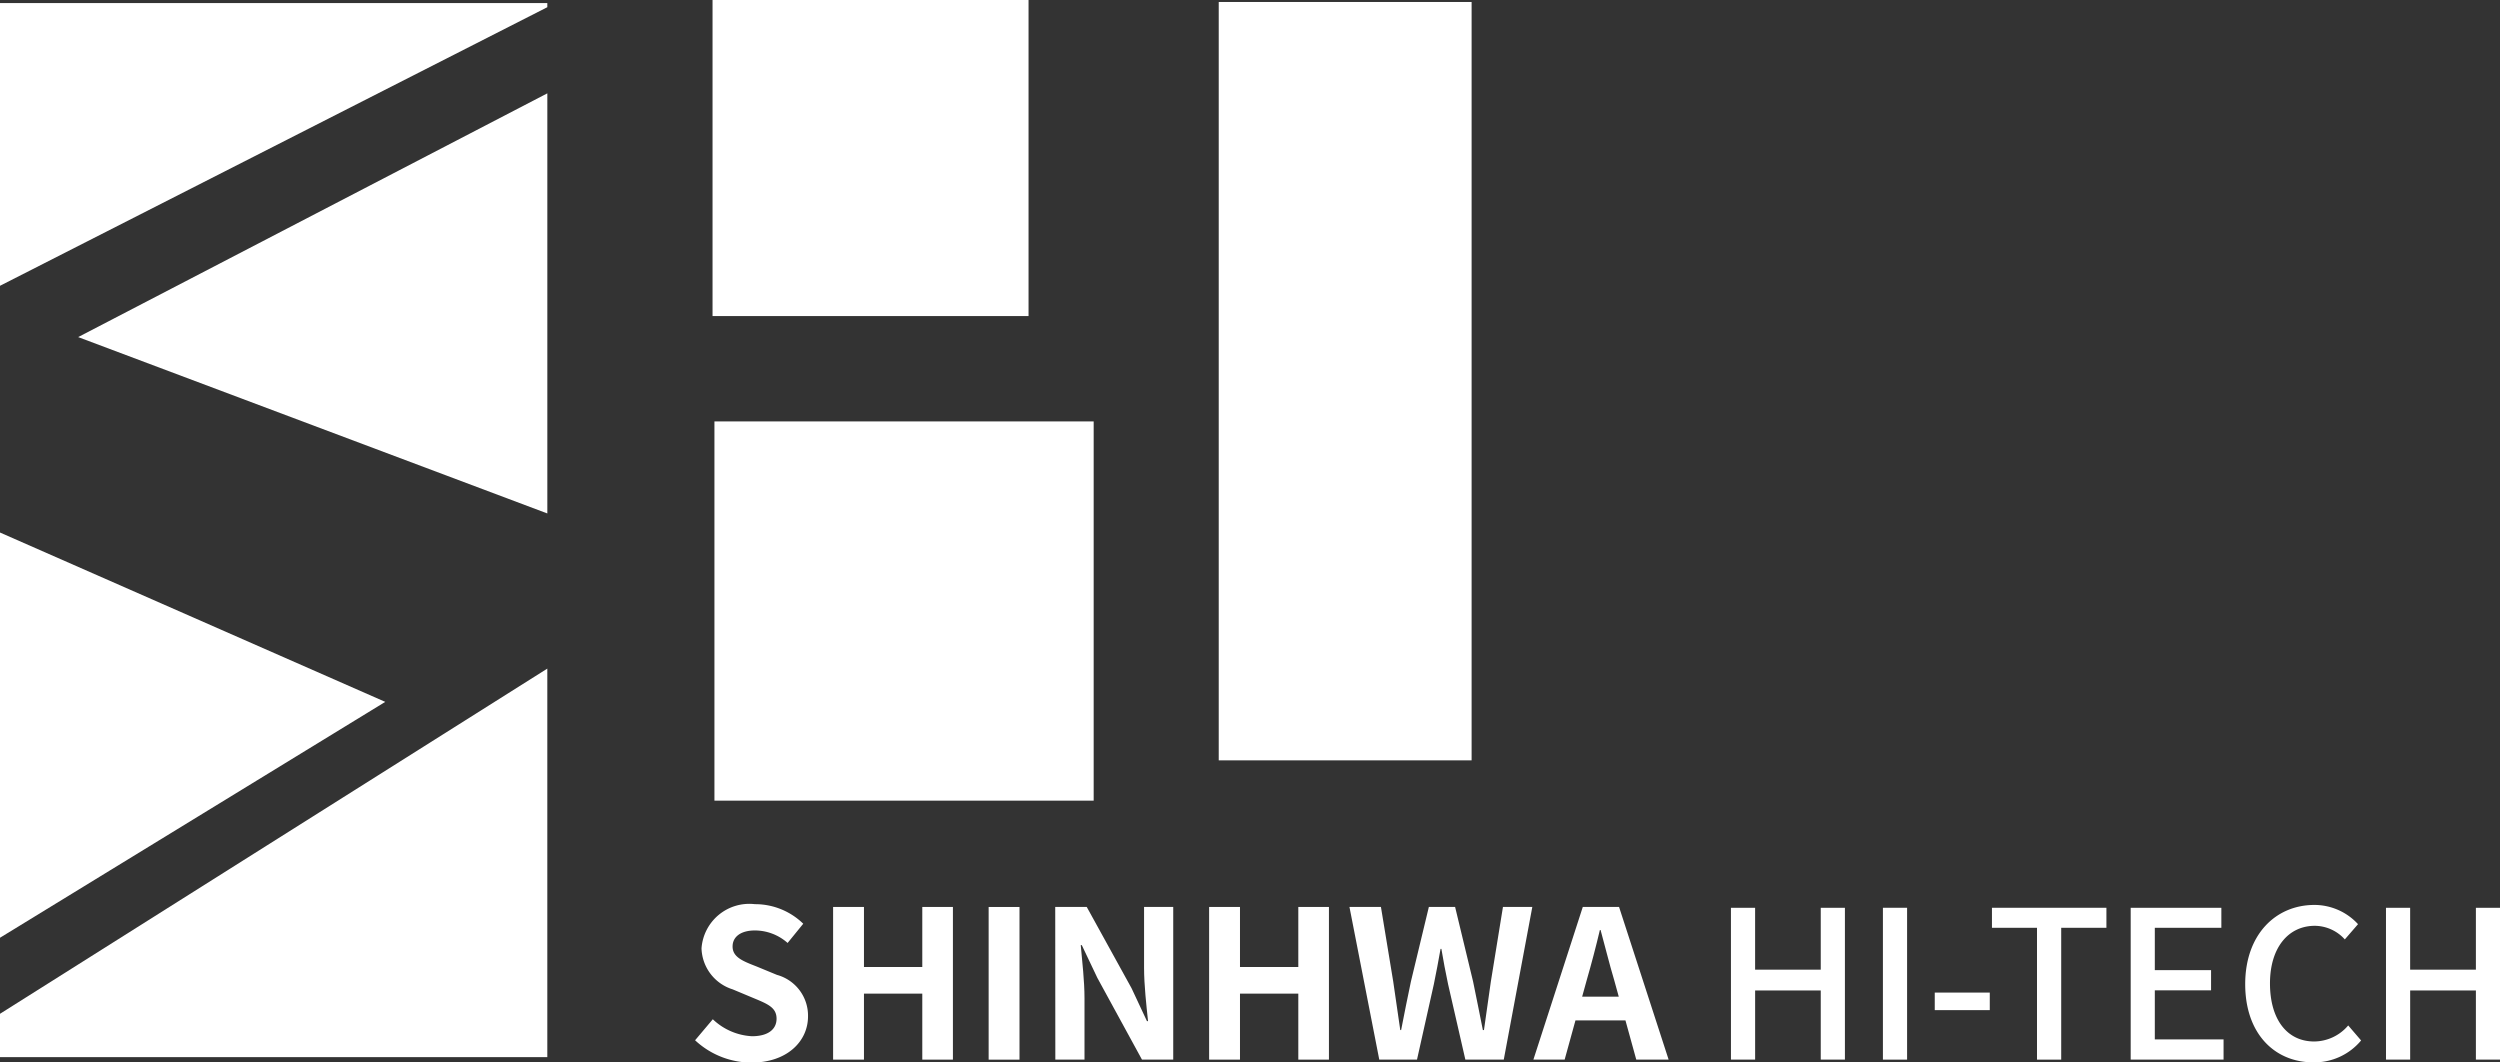
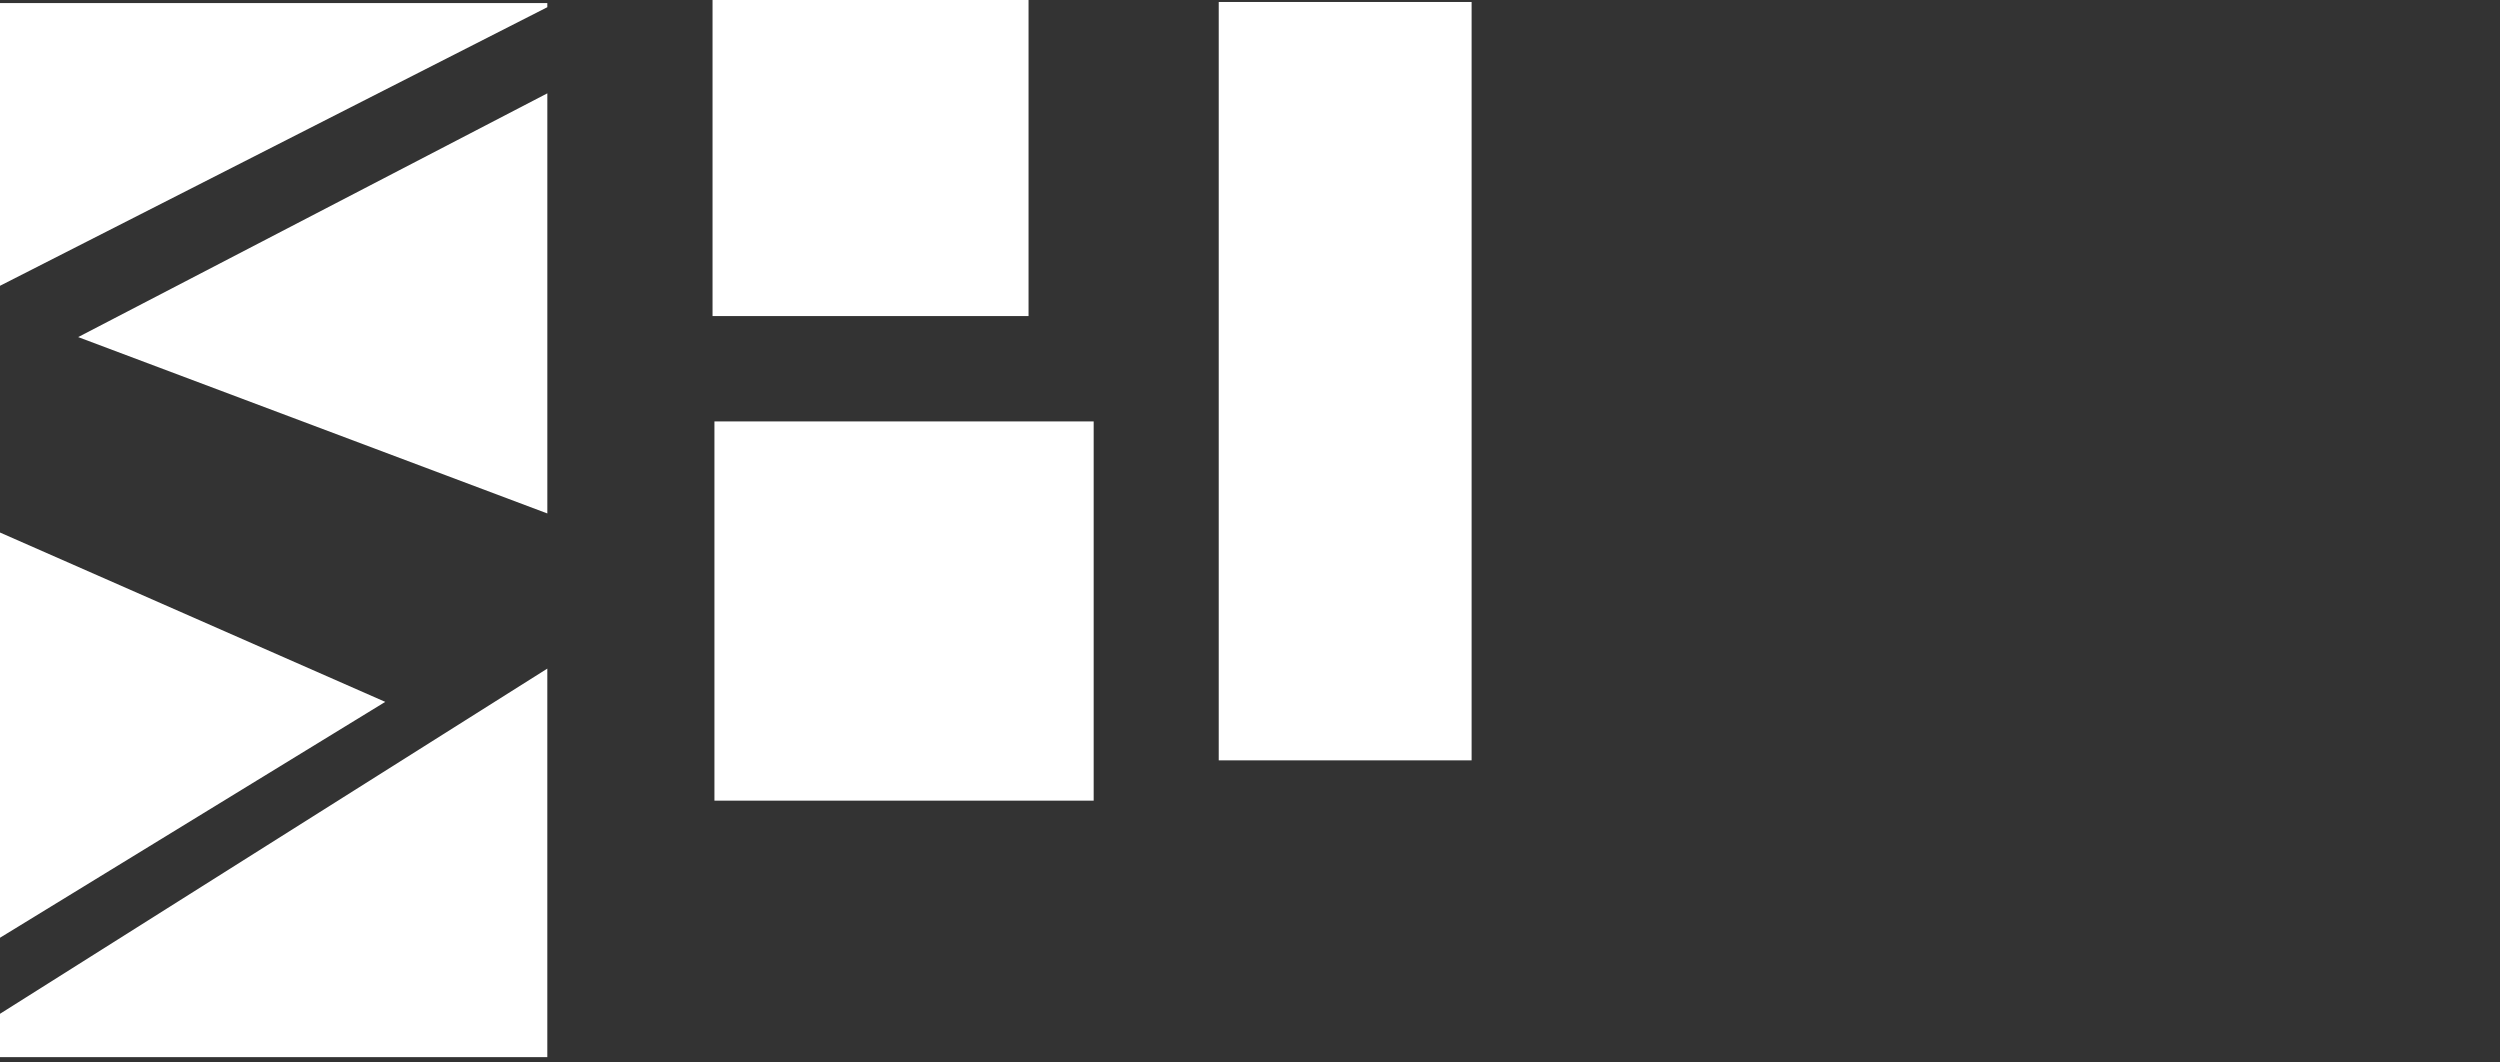
<svg xmlns="http://www.w3.org/2000/svg" id="그룹_117283" data-name="그룹 117283" width="120" height="51" viewBox="0 0 120 51">
  <rect x="0" y="0" width="120" height="51" fill="#333333" stroke="none" />
  <defs>
    <clipPath id="clip-path">
-       <rect id="사각형_50" data-name="사각형 50" width="120" height="51" transform="translate(0 -0.002)" fill="none" />
-     </clipPath>
+       </clipPath>
  </defs>
  <rect id="사각형_44" data-name="사각형 44" width="12.138" height="36.402" transform="translate(58.499 0.095)" fill="#fff" />
  <rect id="사각형_45" data-name="사각형 45" width="15.168" height="15.171" transform="translate(34.202)" fill="#fff" />
  <rect id="사각형_46" data-name="사각형 46" width="18.203" height="18.203" transform="translate(34.293 20.228)" fill="#fff" />
  <path id="패스_1005" data-name="패스 1005" d="M24.7,22.766V2.6l-22.52,11.7Z" transform="translate(1.572 1.88)" fill="#fff" />
  <path id="패스_1006" data-name="패스 1006" d="M0,.084V13.656L26.271.284v-.2Z" transform="translate(0 0.062)" fill="#fff" />
  <path id="패스_1007" data-name="패스 1007" d="M0,32.477,18.492,21.155,0,13.026Z" transform="translate(0 12.535)" fill="#fff" />
  <path id="패스_1008" data-name="패스 1008" d="M0,33.389v2.08H26.271V16.82Z" transform="translate(0 15.273)" fill="#fff" />
  <g id="그룹_53" data-name="그룹 53" transform="translate(0 0.002)">
    <g id="그룹_52" data-name="그룹 52" transform="translate(0 0)" clip-path="url(#clip-path)">
      <path id="패스_1009" data-name="패스 1009" d="M18,30.194l.851-1.009A2.945,2.945,0,0,0,20.73,30c.769,0,1.181-.328,1.181-.842,0-.547-.45-.714-1.11-.991l-.992-.415a2.13,2.13,0,0,1-1.5-1.972,2.3,2.3,0,0,1,2.562-2.119,3.308,3.308,0,0,1,2.321.939l-.751.923a2.371,2.371,0,0,0-1.57-.6c-.652,0-1.071.286-1.071.772,0,.525.53.712,1.162.961l.969.4a2.028,2.028,0,0,1,1.49,1.992c0,1.2-1.01,2.218-2.721,2.218A3.974,3.974,0,0,1,18,30.194" transform="translate(15.364 19.737)" fill="#fff" />
      <path id="패스_1010" data-name="패스 1010" d="M21.573,23.733h1.481v2.882h2.8V23.733h1.47v7.328h-1.47V27.893h-2.8v3.168H21.573Z" transform="translate(18.416 19.799)" fill="#fff" />
-       <rect id="사각형_47" data-name="사각형 47" width="1.481" height="7.328" transform="translate(47.455 43.533)" fill="#fff" />
      <path id="패스_1011" data-name="패스 1011" d="M27.325,23.733h1.513l2.15,3.9.74,1.581h.052c-.08-.759-.191-1.732-.191-2.562V23.733h1.4v7.328h-1.5l-2.141-3.922L28.6,25.565h-.05c.07.792.18,1.711.18,2.553v2.942h-1.4Z" transform="translate(23.326 19.799)" fill="#fff" />
      <path id="패스_1012" data-name="패스 1012" d="M31.31,23.733h1.481v2.882h2.8V23.733h1.47v7.328h-1.47V27.893h-2.8v3.168H31.31Z" transform="translate(26.728 19.799)" fill="#fff" />
-       <path id="패스_1013" data-name="패스 1013" d="M34.944,23.733h1.511l.589,3.575c.111.77.23,1.555.339,2.335h.041c.15-.78.311-1.572.471-2.335l.86-3.575h1.26l.862,3.575c.159.754.31,1.544.471,2.335H41.4c.111-.791.221-1.572.332-2.335l.58-3.575h1.409l-1.37,7.328H40.507l-.83-3.625c-.12-.574-.23-1.139-.321-1.693h-.039c-.1.554-.2,1.119-.321,1.693l-.81,3.625H36.375Z" transform="translate(29.83 19.799)" fill="#fff" />
+       <path id="패스_1013" data-name="패스 1013" d="M34.944,23.733h1.511l.589,3.575c.111.77.23,1.555.339,2.335h.041c.15-.78.311-1.572.471-2.335l.86-3.575h1.26l.862,3.575c.159.754.31,1.544.471,2.335c.111-.791.221-1.572.332-2.335l.58-3.575h1.409l-1.37,7.328H40.507l-.83-3.625c-.12-.574-.23-1.139-.321-1.693h-.039c-.1.554-.2,1.119-.321,1.693l-.81,3.625H36.375Z" transform="translate(29.83 19.799)" fill="#fff" />
      <path id="패스_1014" data-name="패스 1014" d="M44.128,29.179h-2.4l-.519,1.882h-1.5l2.371-7.328h1.741L46.2,31.061H44.647Zm-.321-1.139-.221-.8c-.23-.763-.43-1.6-.652-2.4H42.9c-.189.8-.408,1.633-.63,2.4l-.221.8Z" transform="translate(33.894 19.799)" fill="#fff" />
-       <path id="패스_1015" data-name="패스 1015" d="M44.822,23.754h1.16v2.972h3.151V23.754h1.16v7.289h-1.16v-3.32H45.983v3.32h-1.16Z" transform="translate(38.263 19.817)" fill="#fff" />
      <rect id="사각형_48" data-name="사각형 48" width="1.16" height="7.289" transform="translate(90.38 43.571)" fill="#fff" />
      <rect id="사각형_49" data-name="사각형 49" width="2.641" height="0.842" transform="translate(92.868 47.642)" fill="#fff" />
      <path id="패스_1016" data-name="패스 1016" d="M53.743,24.715H51.581v-.961h5.494v.961H54.905v6.328H53.743Z" transform="translate(44.033 19.817)" fill="#fff" />
      <path id="패스_1017" data-name="패스 1017" d="M55.174,23.754h4.352v.961H56.332v2.031h2.7v.97h-2.7v2.357h3.3v.97H55.174Z" transform="translate(47.099 19.817)" fill="#fff" />
      <path id="패스_1018" data-name="패스 1018" d="M58.139,27.481c0-2.375,1.459-3.8,3.322-3.8a2.845,2.845,0,0,1,2.093.923l-.634.732a1.955,1.955,0,0,0-1.438-.653c-1.272,0-2.154,1.047-2.154,2.762,0,1.732.821,2.79,2.122,2.79a2.158,2.158,0,0,0,1.633-.77l.619.721a2.918,2.918,0,0,1-2.293,1.051c-1.85,0-3.27-1.367-3.27-3.753" transform="translate(49.631 19.754)" fill="#fff" />
      <path id="패스_1019" data-name="패스 1019" d="M61.784,23.754h1.16v2.972H66.1V23.754h1.159v7.289H66.1v-3.32H62.945v3.32h-1.16Z" transform="translate(52.743 19.817)" fill="#fff" />
    </g>
  </g>
</svg>